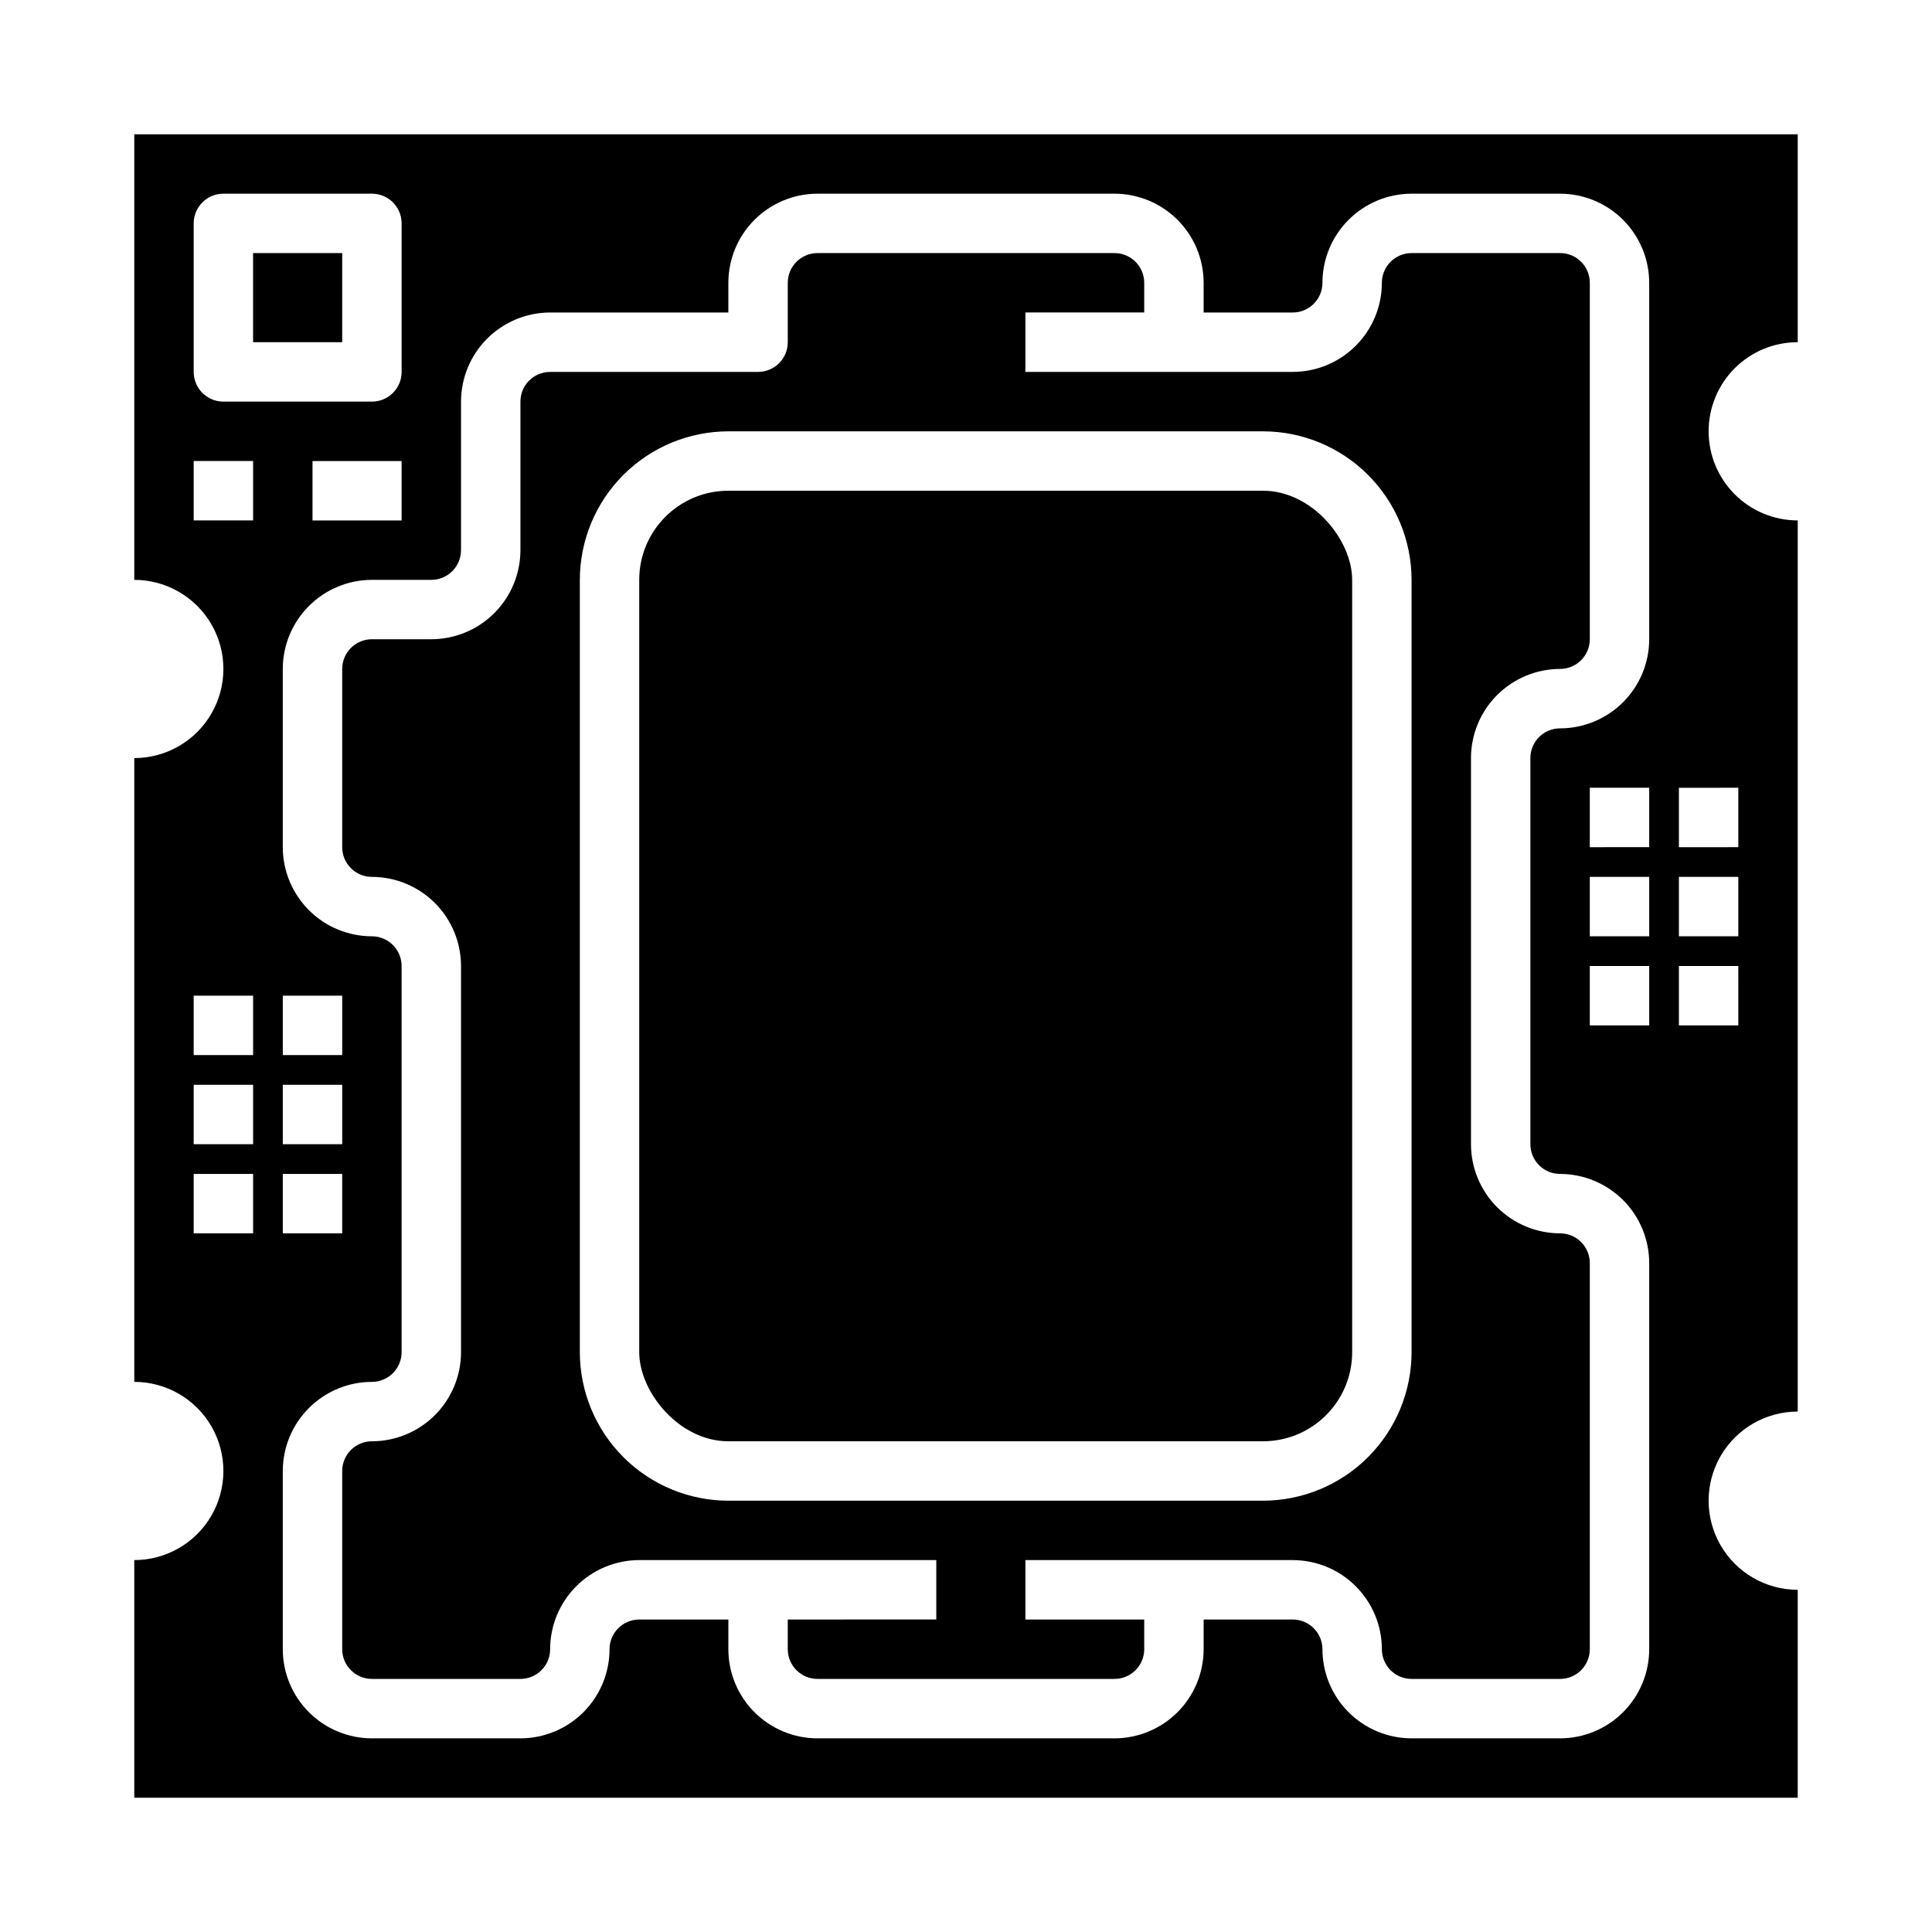
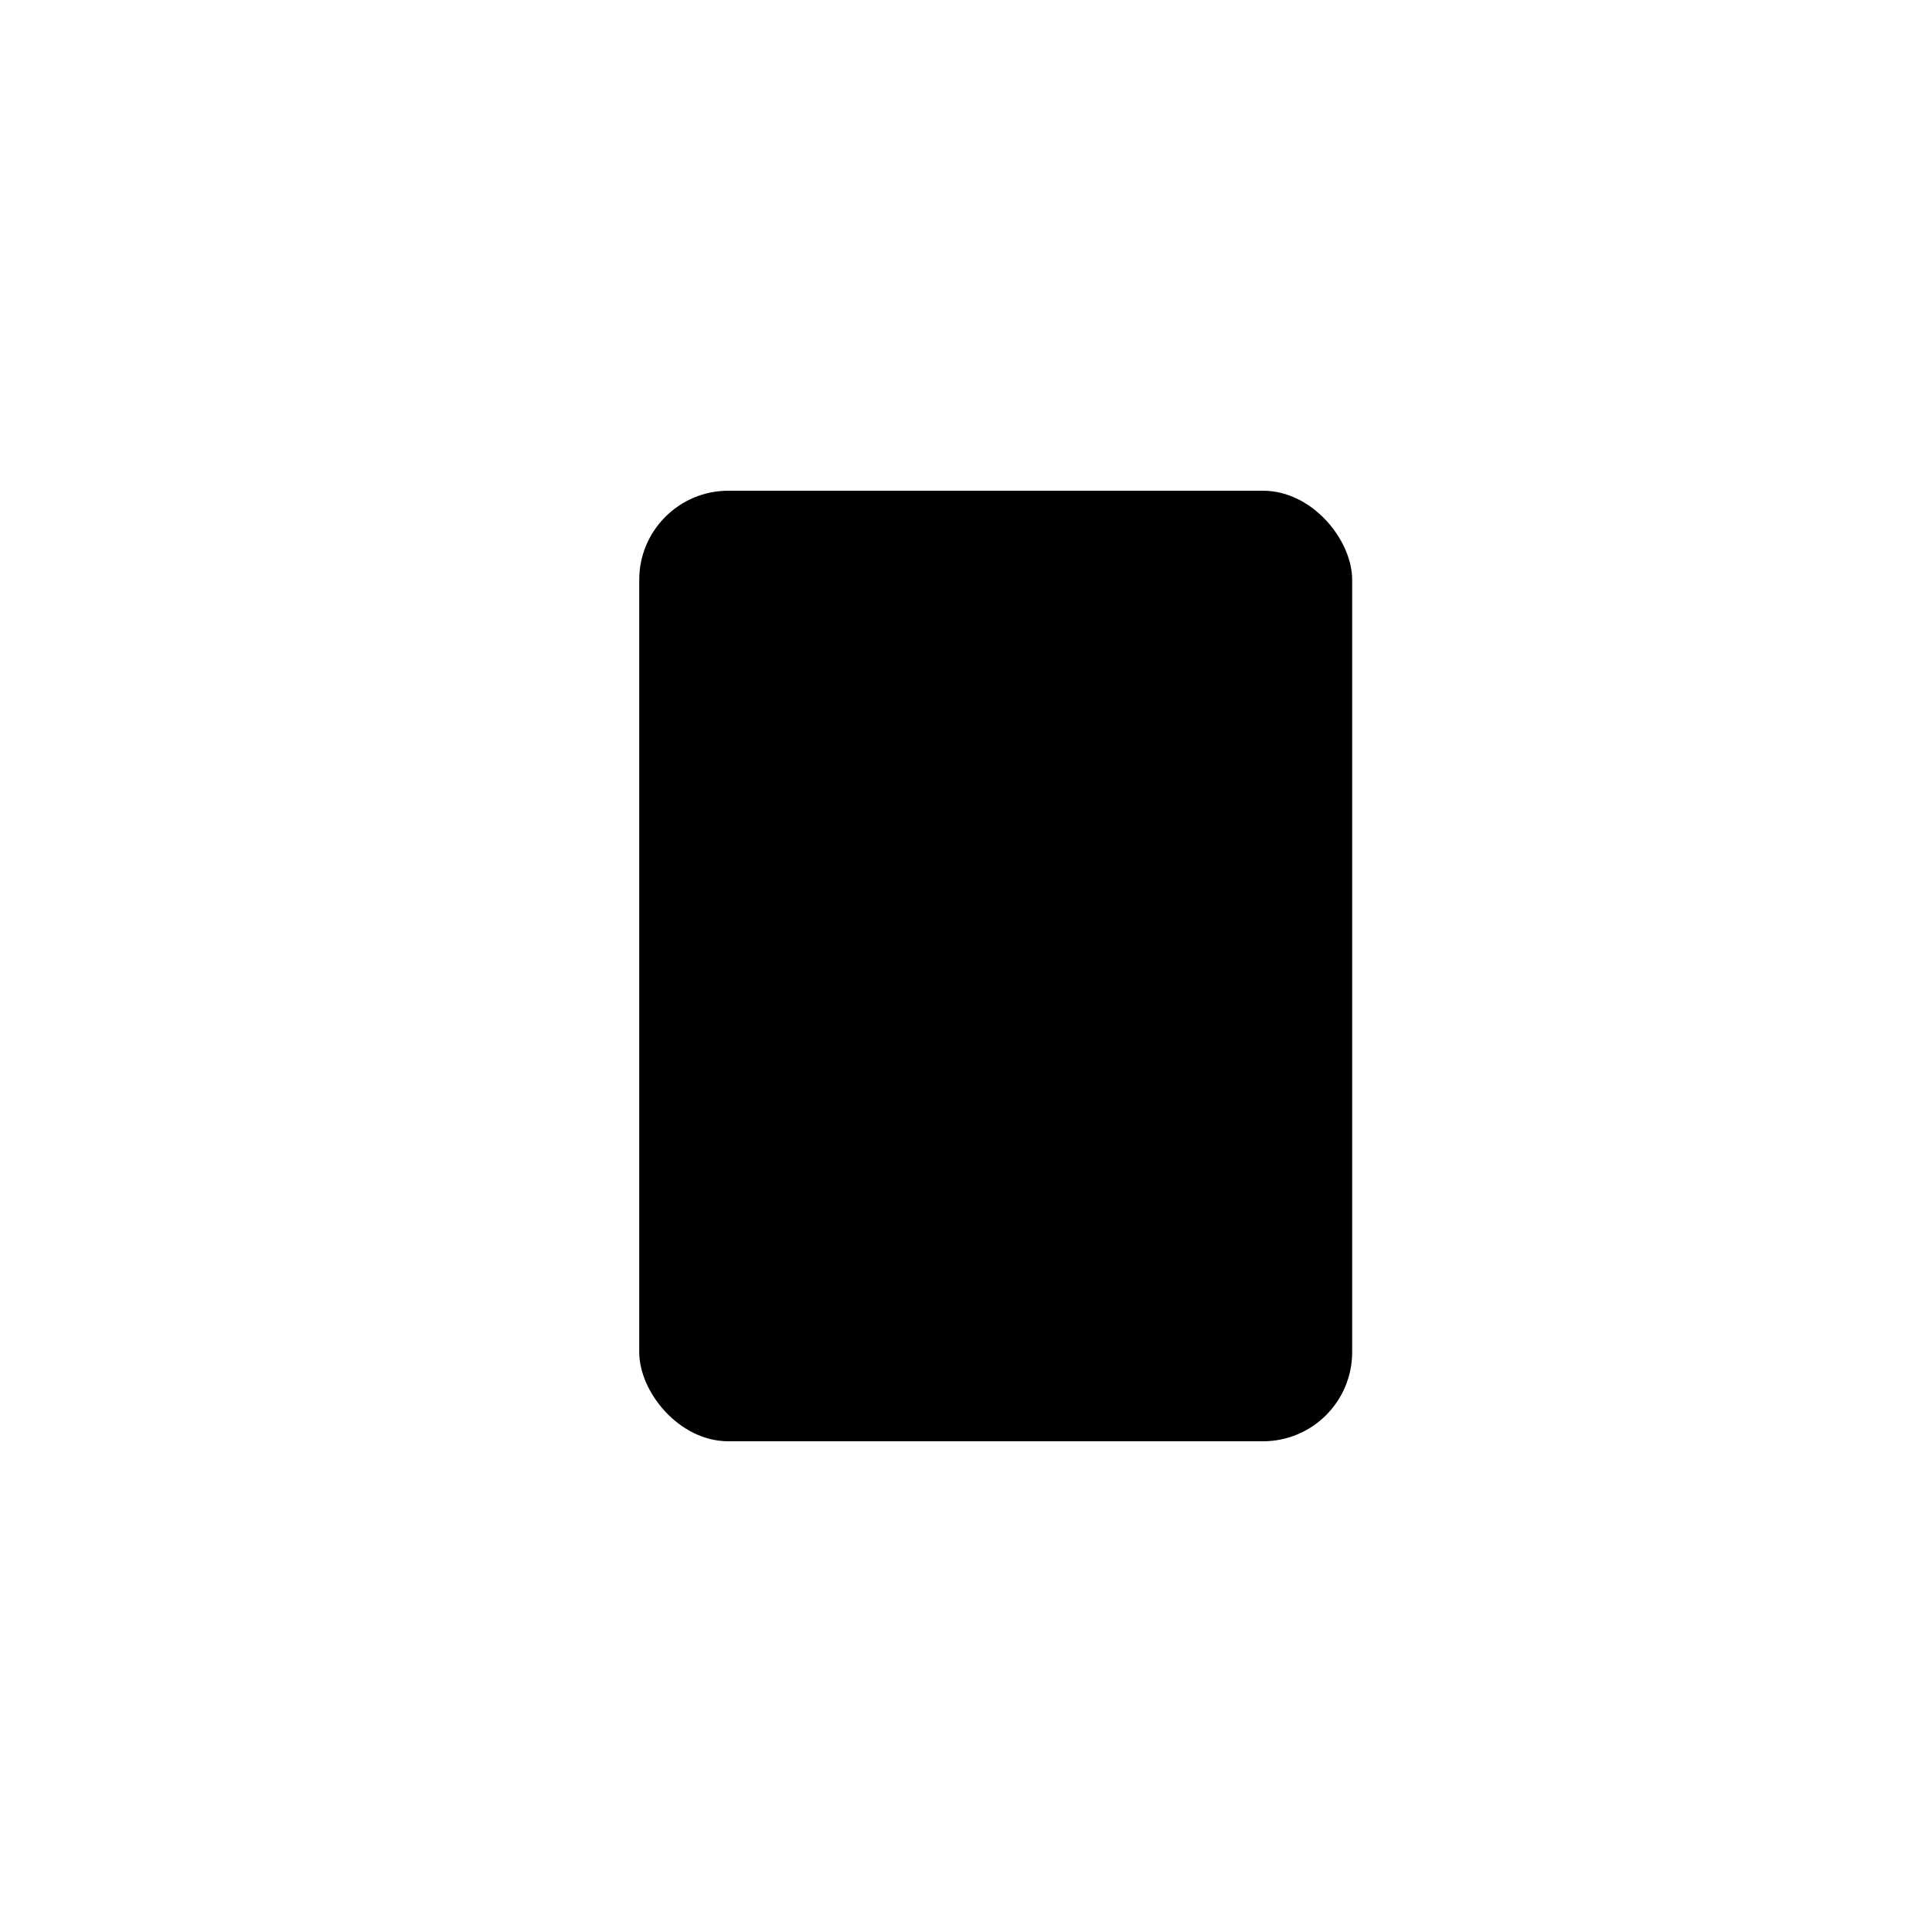
<svg xmlns="http://www.w3.org/2000/svg" fill="#000000" width="800px" height="800px" version="1.1" viewBox="144 144 512 512">
  <g>
-     <path d="m557.44 211.07h-39.359c-4.344 0.004-7.867 3.527-7.871 7.871-0.008 6.262-2.496 12.266-6.926 16.691-4.426 4.43-10.43 6.918-16.691 6.926h-70.848v-15.746h31.488v-7.871c-0.004-4.344-3.527-7.867-7.871-7.871h-78.723c-4.344 0.004-7.867 3.527-7.871 7.871v15.746c0 4.348-3.523 7.871-7.871 7.871h-55.105c-4.344 0.004-7.867 3.527-7.871 7.871v39.359c-0.008 6.262-2.496 12.266-6.926 16.691-4.426 4.43-10.43 6.918-16.691 6.926h-15.742c-4.348 0.004-7.867 3.527-7.871 7.871v47.234c0.004 4.344 3.523 7.867 7.871 7.871 6.262 0.008 12.262 2.496 16.691 6.926 4.426 4.426 6.918 10.43 6.926 16.691v102.34c-0.008 6.262-2.5 12.262-6.926 16.691-4.43 4.426-10.43 6.918-16.691 6.922-4.348 0.008-7.867 3.527-7.871 7.875v47.23c0.004 4.348 3.523 7.867 7.871 7.871h39.359c4.348-0.004 7.867-3.523 7.871-7.871 0.008-6.262 2.5-12.262 6.926-16.691 4.426-4.426 10.43-6.918 16.691-6.926h78.719v15.742l-39.359 0.004v7.871c0.004 4.348 3.527 7.867 7.871 7.871h78.723c4.344-0.004 7.867-3.523 7.871-7.871v-7.871h-31.488v-15.746h70.848c6.262 0.008 12.266 2.5 16.691 6.926 4.43 4.43 6.918 10.43 6.926 16.691 0.004 4.348 3.527 7.867 7.871 7.871h39.359c4.348-0.004 7.867-3.523 7.875-7.871v-102.34c-0.008-4.344-3.527-7.867-7.875-7.871-6.258-0.008-12.262-2.5-16.691-6.926-4.426-4.426-6.918-10.43-6.922-16.691v-102.34c0.004-6.262 2.496-12.266 6.922-16.691 4.43-4.426 10.434-6.918 16.691-6.926 4.348-0.004 7.867-3.527 7.875-7.871v-94.465c-0.008-4.344-3.527-7.867-7.875-7.871zm-39.359 291.27c-0.012 10.434-4.16 20.438-11.539 27.816-7.379 7.379-17.387 11.531-27.82 11.543h-141.7c-10.438-0.012-20.441-4.164-27.82-11.543s-11.527-17.383-11.539-27.816v-204.67c0.012-10.438 4.16-20.441 11.539-27.82s17.383-11.531 27.82-11.543h141.7c10.434 0.012 20.441 4.164 27.82 11.543 7.379 7.379 11.527 17.383 11.539 27.82z" />
    <path d="m337.02 274.05h141.7c13.043 0 23.617 13.043 23.617 23.617v204.67c0 13.043-10.574 23.617-23.617 23.617h-141.7c-13.043 0-23.617-13.043-23.617-23.617v-204.67c0-13.043 10.574-23.617 23.617-23.617z" />
-     <path d="m211.07 211.07h23.617v23.617h-23.617z" />
-     <path d="m603.72 241.59c4.426-4.43 10.434-6.914 16.695-6.898v-55.105h-440.83v118.08c8.438 0 16.234 4.5 20.453 11.805 4.219 7.309 4.219 16.312 0 23.617-4.219 7.309-12.016 11.809-20.453 11.809v165.31c8.438 0 16.234 4.5 20.453 11.809 4.219 7.305 4.219 16.309 0 23.617-4.219 7.305-12.016 11.805-20.453 11.805v62.977h440.83v-55.102c-8.438 0-16.23-4.504-20.449-11.809-4.219-7.309-4.219-16.309 0-23.617 4.219-7.309 12.012-11.809 20.449-11.809v-236.16c-6.262-0.004-12.266-2.492-16.691-6.918-4.43-4.426-6.918-10.43-6.922-16.691-0.004-6.262 2.477-12.27 6.898-16.703zm-408.39-38.387c0-4.348 3.527-7.875 7.875-7.875h39.359c4.348 0 7.871 3.527 7.871 7.875v39.359c0 4.348-3.523 7.871-7.871 7.871h-39.359c-4.348 0-7.875-3.523-7.875-7.871zm55.105 62.977v15.742h-23.617v-15.742zm-31.488 181.05v-15.742h15.746v15.742zm15.742 7.871v15.742l-15.742 0.004v-15.746zm-15.742-31.488v-15.742h15.746v15.742zm-7.871 47.23-15.746 0.004v-15.746h15.746zm0-23.617-15.746 0.004v-15.742h15.746zm0-23.617-15.746 0.004v-15.742h15.746zm0-141.7-15.746 0.004v-15.742h15.746zm369.98 133.83h-15.742v-15.742h15.742zm0-23.617h-15.742v-15.742h15.742zm0-23.617-15.742 0.004v-15.746h15.742zm0-55.105v0.004c-0.008 6.262-2.496 12.266-6.926 16.691-4.426 4.426-10.43 6.918-16.691 6.926-4.344 0.004-7.867 3.523-7.871 7.871v102.34c0.004 4.348 3.527 7.867 7.871 7.871 6.262 0.008 12.266 2.5 16.691 6.926 4.43 4.426 6.918 10.43 6.926 16.691v102.34c-0.008 6.262-2.496 12.266-6.926 16.691-4.426 4.426-10.43 6.918-16.691 6.926h-39.359c-6.262-0.008-12.262-2.5-16.691-6.926-4.426-4.426-6.918-10.43-6.926-16.691-0.004-4.344-3.523-7.867-7.871-7.871h-23.613v7.871c-0.008 6.262-2.5 12.266-6.926 16.691-4.43 4.426-10.43 6.918-16.691 6.926h-78.723c-6.258-0.008-12.262-2.5-16.691-6.926-4.426-4.426-6.914-10.43-6.922-16.691v-7.871h-23.617c-4.344 0.004-7.867 3.527-7.871 7.871-0.008 6.262-2.5 12.266-6.926 16.691-4.426 4.426-10.43 6.918-16.691 6.926h-39.359c-6.262-0.008-12.266-2.5-16.691-6.926-4.43-4.426-6.918-10.43-6.926-16.691v-47.23c0.008-6.262 2.496-12.266 6.926-16.691 4.426-4.43 10.43-6.918 16.691-6.926 4.344-0.004 7.867-3.527 7.871-7.871v-102.34c-0.004-4.348-3.527-7.867-7.871-7.875-6.262-0.004-12.266-2.496-16.691-6.922-4.43-4.43-6.918-10.43-6.926-16.691v-47.234c0.008-6.262 2.496-12.262 6.926-16.691 4.426-4.426 10.43-6.918 16.691-6.922h15.742c4.348-0.008 7.867-3.527 7.875-7.875v-39.359c0.004-6.262 2.496-12.262 6.922-16.691 4.43-4.426 10.43-6.918 16.691-6.926h47.23l0.004-7.871c0.008-6.262 2.496-12.262 6.922-16.691 4.43-4.426 10.434-6.918 16.691-6.926h78.723c6.262 0.008 12.262 2.5 16.691 6.926 4.426 4.43 6.918 10.43 6.926 16.691v7.871h23.617-0.004c4.348-0.004 7.867-3.523 7.871-7.871 0.008-6.262 2.5-12.262 6.926-16.691 4.43-4.426 10.43-6.918 16.691-6.926h39.359c6.262 0.008 12.266 2.5 16.691 6.926 4.43 4.43 6.918 10.43 6.926 16.691zm23.617 102.34-15.746 0.004v-15.742h15.742zm0-23.617-15.746 0.004v-15.742h15.742zm0-39.359v15.742l-15.746 0.008v-15.746z" />
  </g>
</svg>